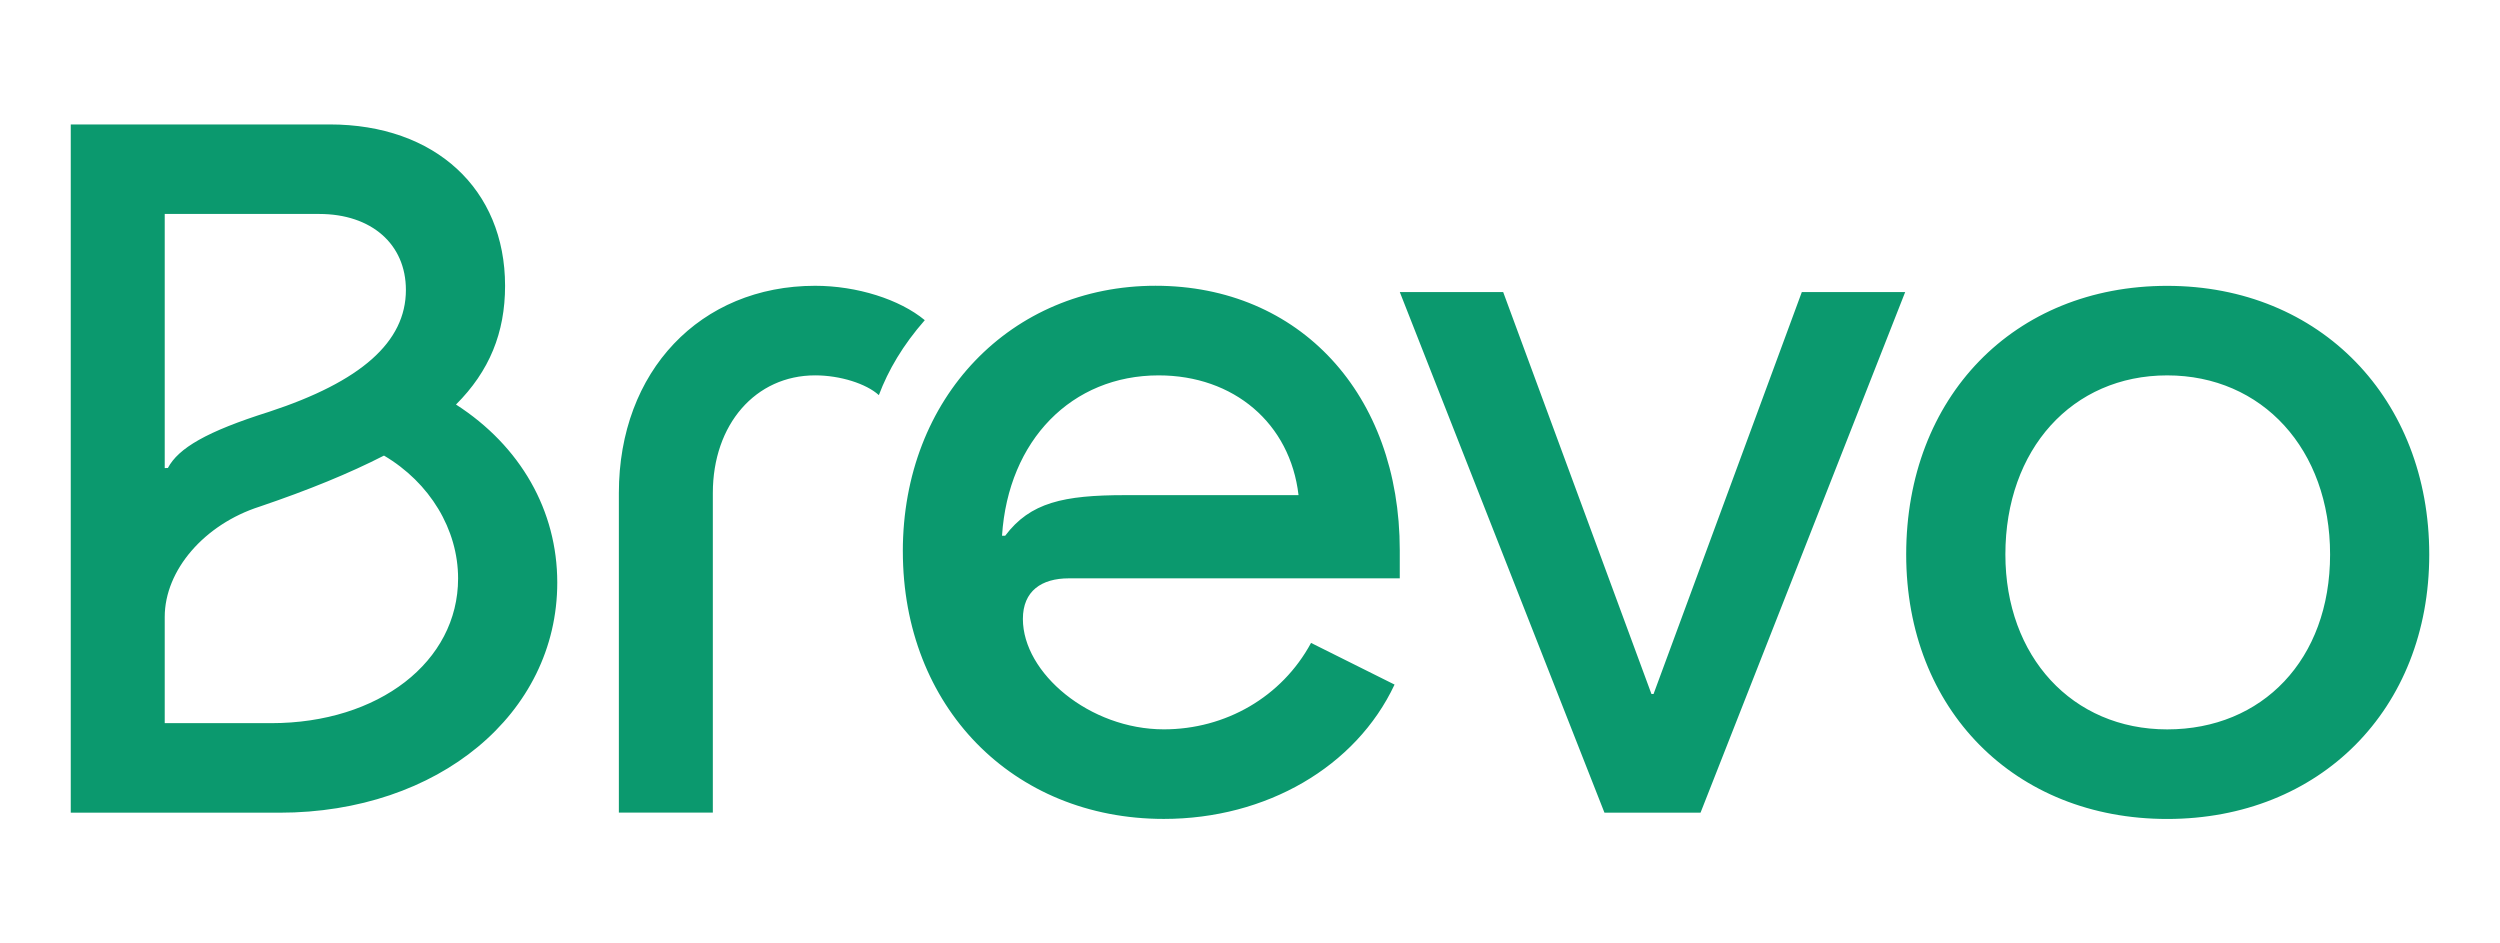
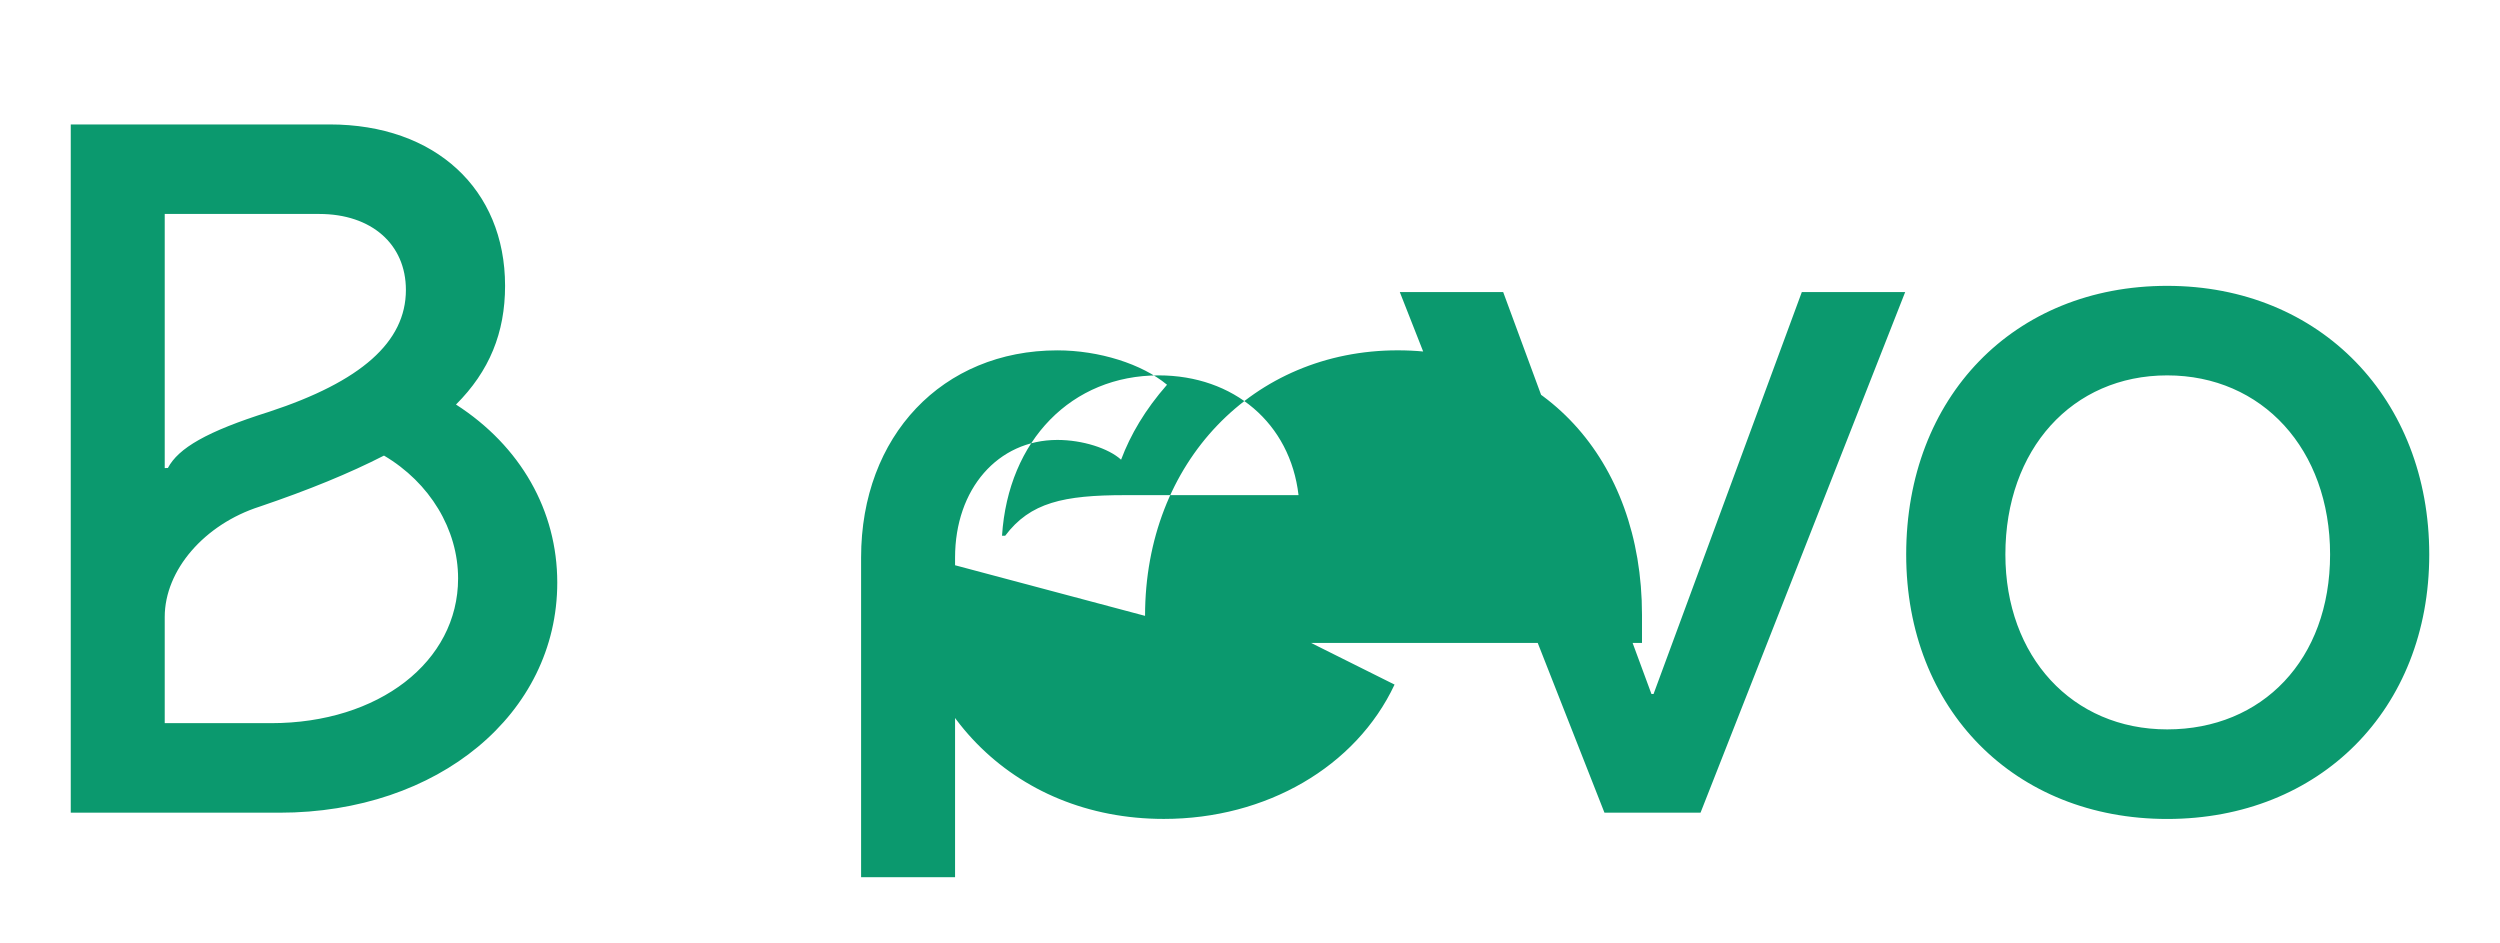
<svg xmlns="http://www.w3.org/2000/svg" xmlns:ns1="http://sodipodi.sourceforge.net/DTD/sodipodi-0.dtd" xmlns:ns2="http://www.inkscape.org/namespaces/inkscape" width="1060" height="400" viewBox="0 0 1060 400" fill="none" version="1.1" id="svg278" ns1:docname="Brevo-Logo.svg" ns2:version="1.2.2 (b0a8486541, 2022-12-01)">
  <defs id="defs282" />
-   <path d="m 850.28,235.099 c 0,-44.583 28.324,-75.938 68.612,-75.938 40.288,0 69.064,31.337 69.064,75.938 0,44.601 -28.769,74.162 -69.064,74.162 -40.294,0 -68.612,-30.912 -68.612,-74.162 z m -42.056,0 c 0,65.782 46.038,112.141 110.662,112.141 64.624,0 111.114,-46.359 111.114,-112.141 0,-65.782 -46.038,-113.898 -111.114,-113.898 -65.076,0 -110.662,47.246 -110.662,113.898 z M 593.521,123.846 680.292,344.582 h 40.733 l 86.766,-220.736 h -43.825 l -62.862,170.413 h -0.89 L 637.352,123.846 Z M 424.856,227.143 c 2.652,-40.623 29.659,-67.983 66.405,-67.983 31.867,0 55.776,20.312 59.319,50.779 h -73.491 c -26.116,0 -40.288,3.09 -50.898,17.223 h -1.335 v -0.012 z m -42.051,6.623 c 0,65.782 46.484,113.454 110.663,113.454 43.386,0 81.448,-22.069 97.827,-56.958 l -35.41,-17.667 c -12.391,22.957 -36.3,36.647 -62.417,36.647 -31.44,0 -59.764,-23.845 -59.764,-46.803 0,-11.913 7.969,-17.222 19.476,-17.222 h 140.322 v -11.913 c 0,-66.227 -42.495,-112.141 -103.577,-112.141 -61.081,0 -107.126,47.246 -107.126,112.585 m -120.4,110.808 h 39.843 v -135.511 c 0,-29.136 18.14,-49.891 43.385,-49.891 10.629,0 21.684,3.533 27.008,8.38 3.988,-10.6 10.183,-21.182 19.476,-31.782 -10.629,-8.824 -28.769,-14.577 -46.484,-14.577 -48.69,0 -83.228,36.203 -83.228,87.852 v 135.542 z M 69.843,198.458 V 90.72 h 65.515 c 22.128,0 36.745,12.801 36.745,32.225 0,22.069 -19.031,38.848 -57.984,51.649 -26.562,8.38 -38.508,15.447 -42.941,23.845 l -1.335,0.013 z m 0,108.163 v -45.026 c 0,-19.868 16.824,-39.292 40.288,-46.803 20.812,-7.066 38.062,-14.133 52.679,-21.625 19.476,11.488 31.422,31.337 31.422,52.093 0,35.314 -33.648,61.361 -79.241,61.361 z M 30,344.582 h 88.534 c 67.295,0 117.748,-41.937 117.748,-97.564 0,-30.467 -15.488,-57.827 -42.941,-75.494 14.172,-14.133 20.812,-30.468 20.812,-50.335 0,-41.049 -29.66,-68.428 -74.362,-68.428 H 30 Z" fill="#0b996e" id="path276" />
+   <path d="m 850.28,235.099 c 0,-44.583 28.324,-75.938 68.612,-75.938 40.288,0 69.064,31.337 69.064,75.938 0,44.601 -28.769,74.162 -69.064,74.162 -40.294,0 -68.612,-30.912 -68.612,-74.162 z m -42.056,0 c 0,65.782 46.038,112.141 110.662,112.141 64.624,0 111.114,-46.359 111.114,-112.141 0,-65.782 -46.038,-113.898 -111.114,-113.898 -65.076,0 -110.662,47.246 -110.662,113.898 z M 593.521,123.846 680.292,344.582 h 40.733 l 86.766,-220.736 h -43.825 l -62.862,170.413 h -0.89 L 637.352,123.846 Z M 424.856,227.143 c 2.652,-40.623 29.659,-67.983 66.405,-67.983 31.867,0 55.776,20.312 59.319,50.779 h -73.491 c -26.116,0 -40.288,3.09 -50.898,17.223 h -1.335 v -0.012 z m -42.051,6.623 c 0,65.782 46.484,113.454 110.663,113.454 43.386,0 81.448,-22.069 97.827,-56.958 l -35.41,-17.667 h 140.322 v -11.913 c 0,-66.227 -42.495,-112.141 -103.577,-112.141 -61.081,0 -107.126,47.246 -107.126,112.585 m -120.4,110.808 h 39.843 v -135.511 c 0,-29.136 18.14,-49.891 43.385,-49.891 10.629,0 21.684,3.533 27.008,8.38 3.988,-10.6 10.183,-21.182 19.476,-31.782 -10.629,-8.824 -28.769,-14.577 -46.484,-14.577 -48.69,0 -83.228,36.203 -83.228,87.852 v 135.542 z M 69.843,198.458 V 90.72 h 65.515 c 22.128,0 36.745,12.801 36.745,32.225 0,22.069 -19.031,38.848 -57.984,51.649 -26.562,8.38 -38.508,15.447 -42.941,23.845 l -1.335,0.013 z m 0,108.163 v -45.026 c 0,-19.868 16.824,-39.292 40.288,-46.803 20.812,-7.066 38.062,-14.133 52.679,-21.625 19.476,11.488 31.422,31.337 31.422,52.093 0,35.314 -33.648,61.361 -79.241,61.361 z M 30,344.582 h 88.534 c 67.295,0 117.748,-41.937 117.748,-97.564 0,-30.467 -15.488,-57.827 -42.941,-75.494 14.172,-14.133 20.812,-30.468 20.812,-50.335 0,-41.049 -29.66,-68.428 -74.362,-68.428 H 30 Z" fill="#0b996e" id="path276" />
</svg>